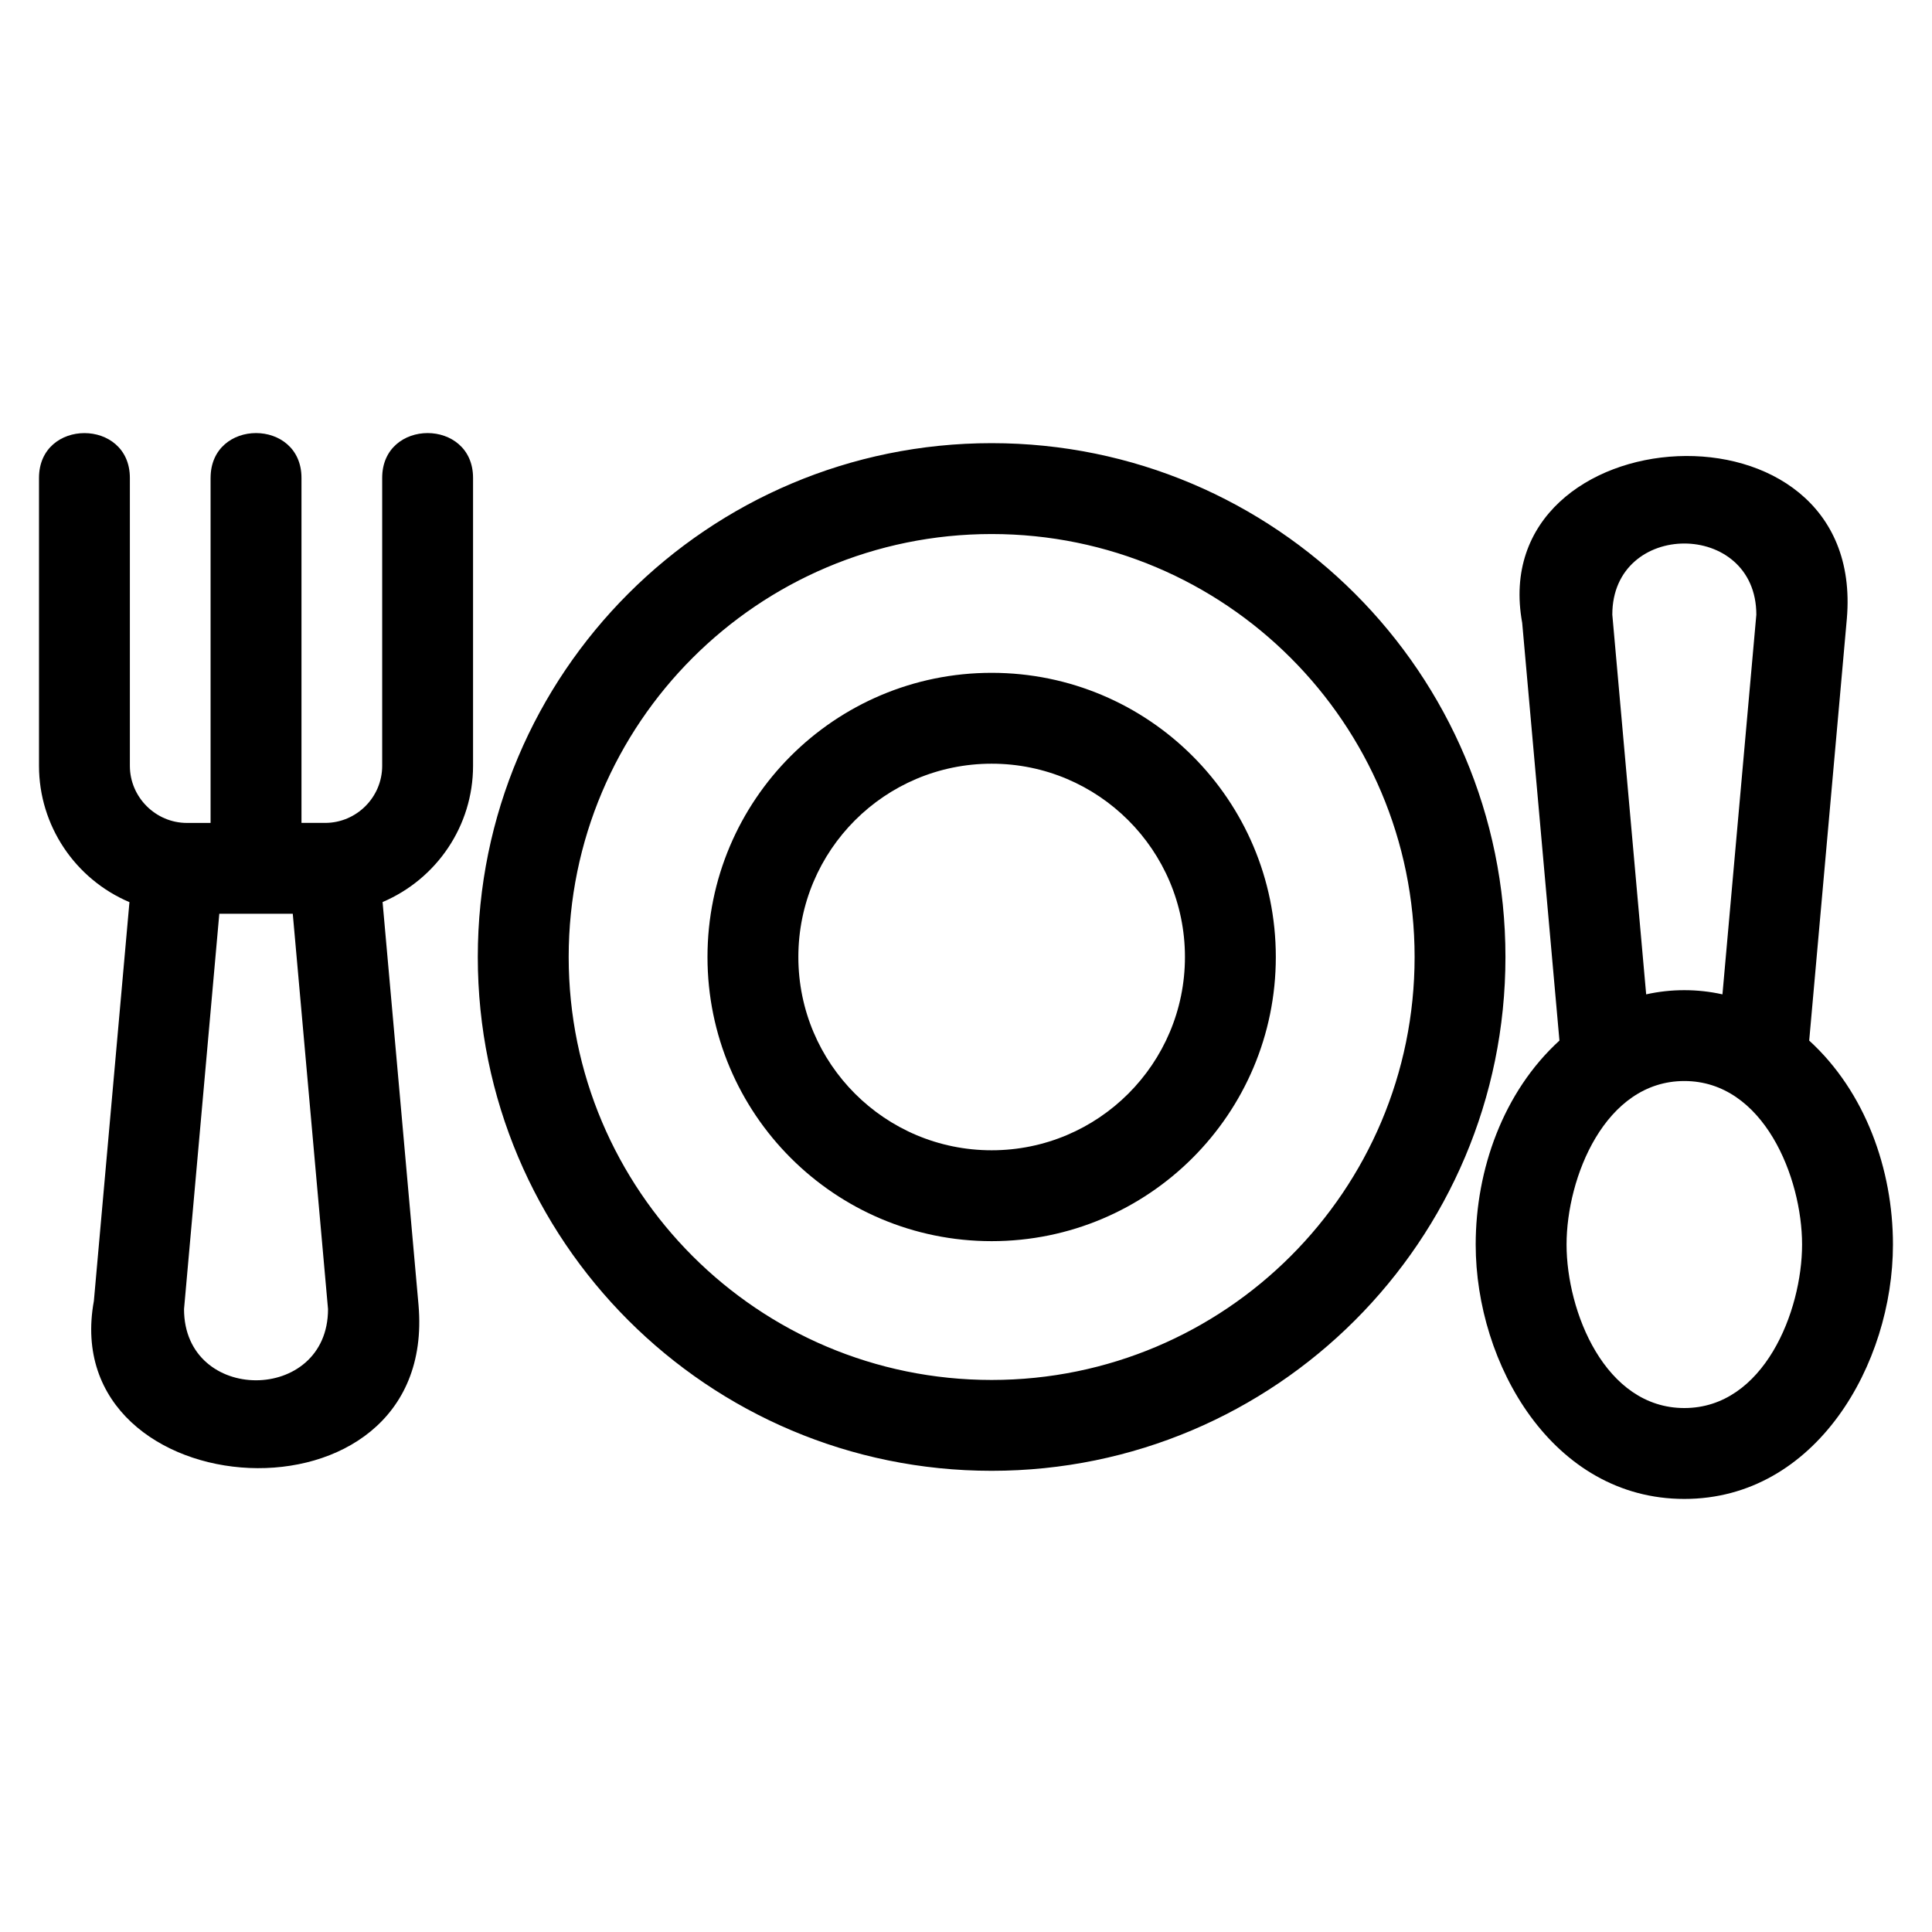
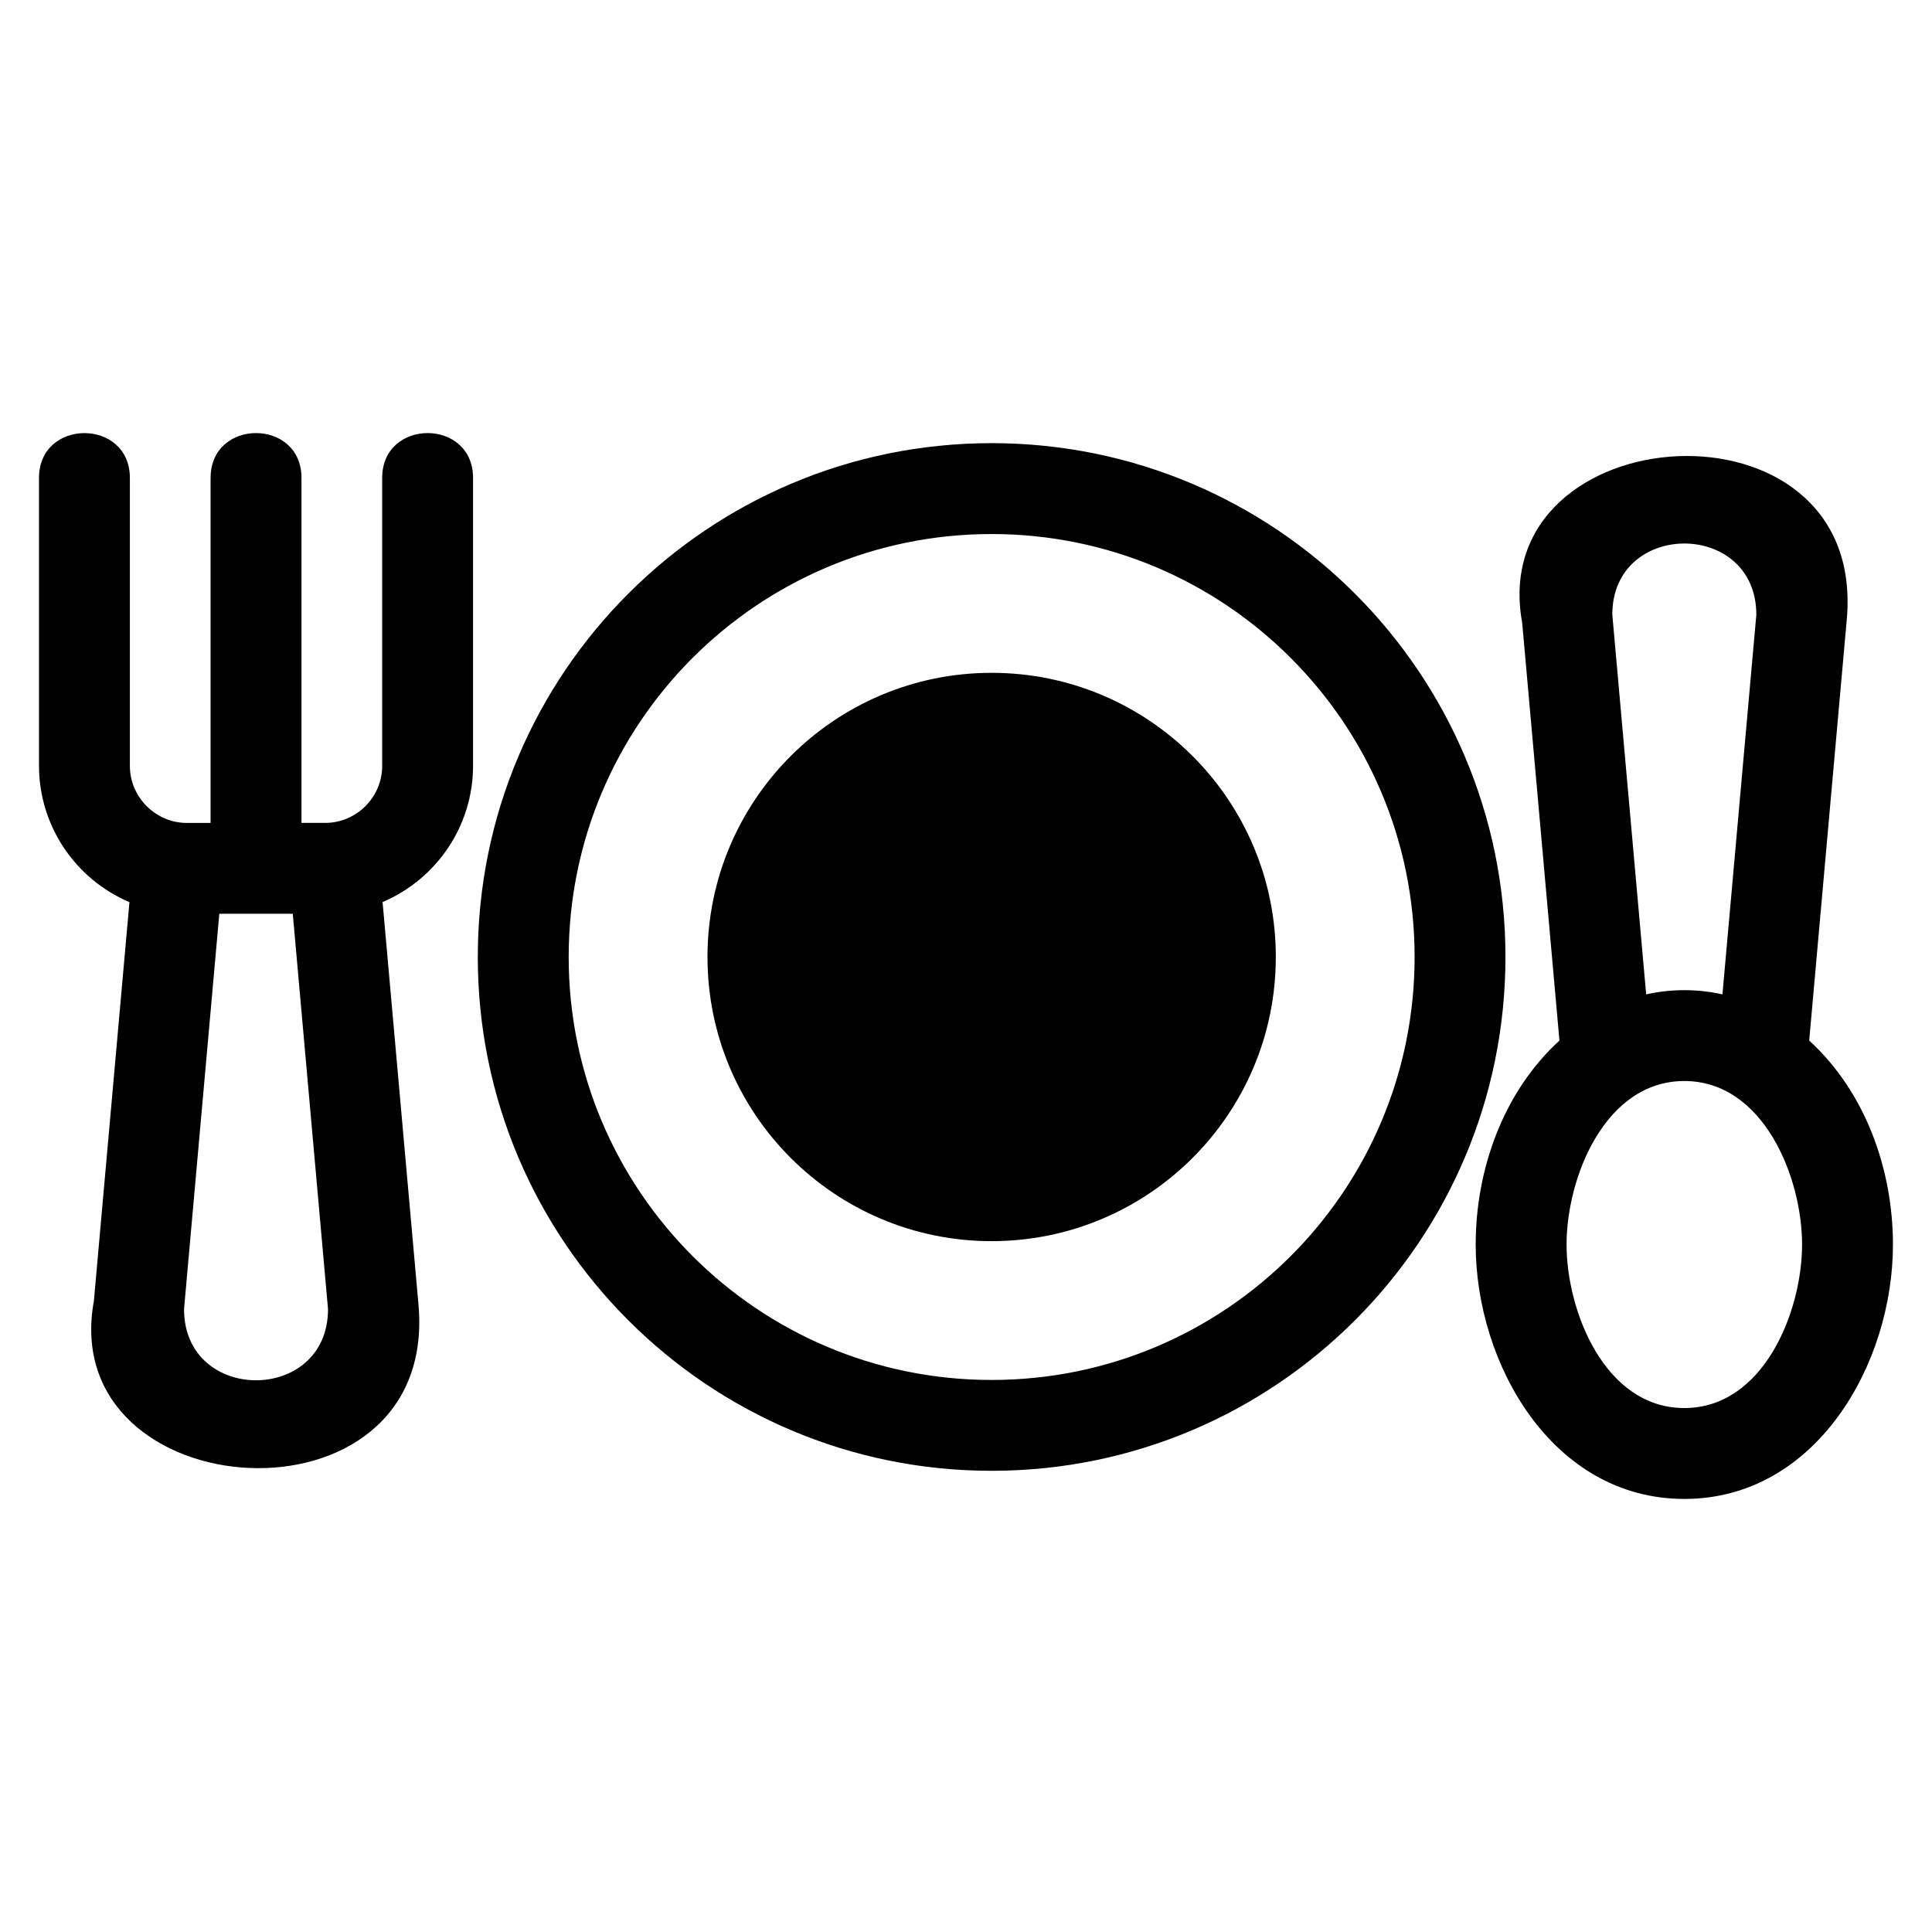
<svg xmlns="http://www.w3.org/2000/svg" fill="#000000" width="800px" height="800px" version="1.1" viewBox="144 144 512 512">
-   <path d="m406.79 261.44c75.211 0 136.17 60.969 136.17 136.17 0 75.211-60.965 136.17-136.17 136.17-75.203 0-136.17-60.969-136.17-136.17s60.965-136.17 136.17-136.17zm-206.98 9.207c0-15.84 24.086-15.84 24.086 0v91.43h6.266c8.309 0 15.121-6.797 15.121-15.121v-76.309c0-15.84 24.082-15.84 24.082 0v76.309c0 15.852-9.586 29.969-23.977 36.098l9.531 106.84c5.211 61.172-96.145 54.223-86.039-1.137l9.426-105.68c-14.441-6.129-23.969-20.332-23.969-36.113v-76.309c0-15.84 24.082-15.84 24.082 0v76.309c0 8.289 6.824 15.121 15.121 15.121h6.266v-91.43zm21.777 115.51h-19.469l-9.348 104.77c0 25.164 38.16 25.141 38.16 0zm378.88 21.355 8.98-100.62c-0.008-25.148-38.168-25.129-38.168-0.008l8.973 100.63c6.637-1.48 13.586-1.48 20.215 0zm-43.199 12.246-9.871-110.7c-10.074-55.184 91.246-62.207 86.039-1.137l-9.98 111.84c14.887 13.59 22.195 34.168 22.195 54.055 0 31.629-20.352 67.414-55.285 67.414-34.938 0-55.293-35.785-55.293-67.414 0-19.887 7.309-40.465 22.195-54.055zm33.098 97.387c21.035 0 31.203-25.609 31.203-43.332s-10.168-43.332-31.203-43.332c-21.043 0-31.211 25.609-31.211 43.332s10.168 43.332 31.211 43.332zm-183.57-194.84c41.594 0 75.309 33.715 75.309 75.305 0 41.59-33.723 75.309-75.309 75.309-41.59 0-75.305-33.723-75.305-75.309 0-41.59 33.715-75.305 75.305-75.305zm0 24.082c-28.289 0-51.223 22.934-51.223 51.223 0 28.289 22.934 51.223 51.223 51.223 28.293 0 51.227-22.934 51.227-51.223 0-28.289-22.934-51.223-51.227-51.223zm0-60.863c-61.902 0-112.09 50.18-112.09 112.09 0 61.902 50.18 112.09 112.09 112.09 61.91 0 112.09-50.18 112.09-112.09 0-61.902-50.18-112.09-112.09-112.09z" />
+   <path d="m406.79 261.44c75.211 0 136.17 60.969 136.17 136.17 0 75.211-60.965 136.17-136.17 136.17-75.203 0-136.17-60.969-136.17-136.17s60.965-136.17 136.17-136.17zm-206.98 9.207c0-15.84 24.086-15.84 24.086 0v91.43h6.266c8.309 0 15.121-6.797 15.121-15.121v-76.309c0-15.84 24.082-15.84 24.082 0v76.309c0 15.852-9.586 29.969-23.977 36.098l9.531 106.84c5.211 61.172-96.145 54.223-86.039-1.137l9.426-105.68c-14.441-6.129-23.969-20.332-23.969-36.113v-76.309c0-15.84 24.082-15.84 24.082 0v76.309c0 8.289 6.824 15.121 15.121 15.121h6.266v-91.43zm21.777 115.51h-19.469l-9.348 104.77c0 25.164 38.16 25.141 38.16 0zm378.88 21.355 8.98-100.62c-0.008-25.148-38.168-25.129-38.168-0.008l8.973 100.63c6.637-1.48 13.586-1.48 20.215 0zm-43.199 12.246-9.871-110.7c-10.074-55.184 91.246-62.207 86.039-1.137l-9.98 111.84c14.887 13.59 22.195 34.168 22.195 54.055 0 31.629-20.352 67.414-55.285 67.414-34.938 0-55.293-35.785-55.293-67.414 0-19.887 7.309-40.465 22.195-54.055zm33.098 97.387c21.035 0 31.203-25.609 31.203-43.332s-10.168-43.332-31.203-43.332c-21.043 0-31.211 25.609-31.211 43.332s10.168 43.332 31.211 43.332zm-183.57-194.84c41.594 0 75.309 33.715 75.309 75.305 0 41.59-33.723 75.309-75.309 75.309-41.59 0-75.305-33.723-75.305-75.309 0-41.59 33.715-75.305 75.305-75.305zm0 24.082zm0-60.863c-61.902 0-112.09 50.18-112.09 112.09 0 61.902 50.18 112.09 112.09 112.09 61.91 0 112.09-50.18 112.09-112.09 0-61.902-50.18-112.09-112.09-112.09z" />
</svg>